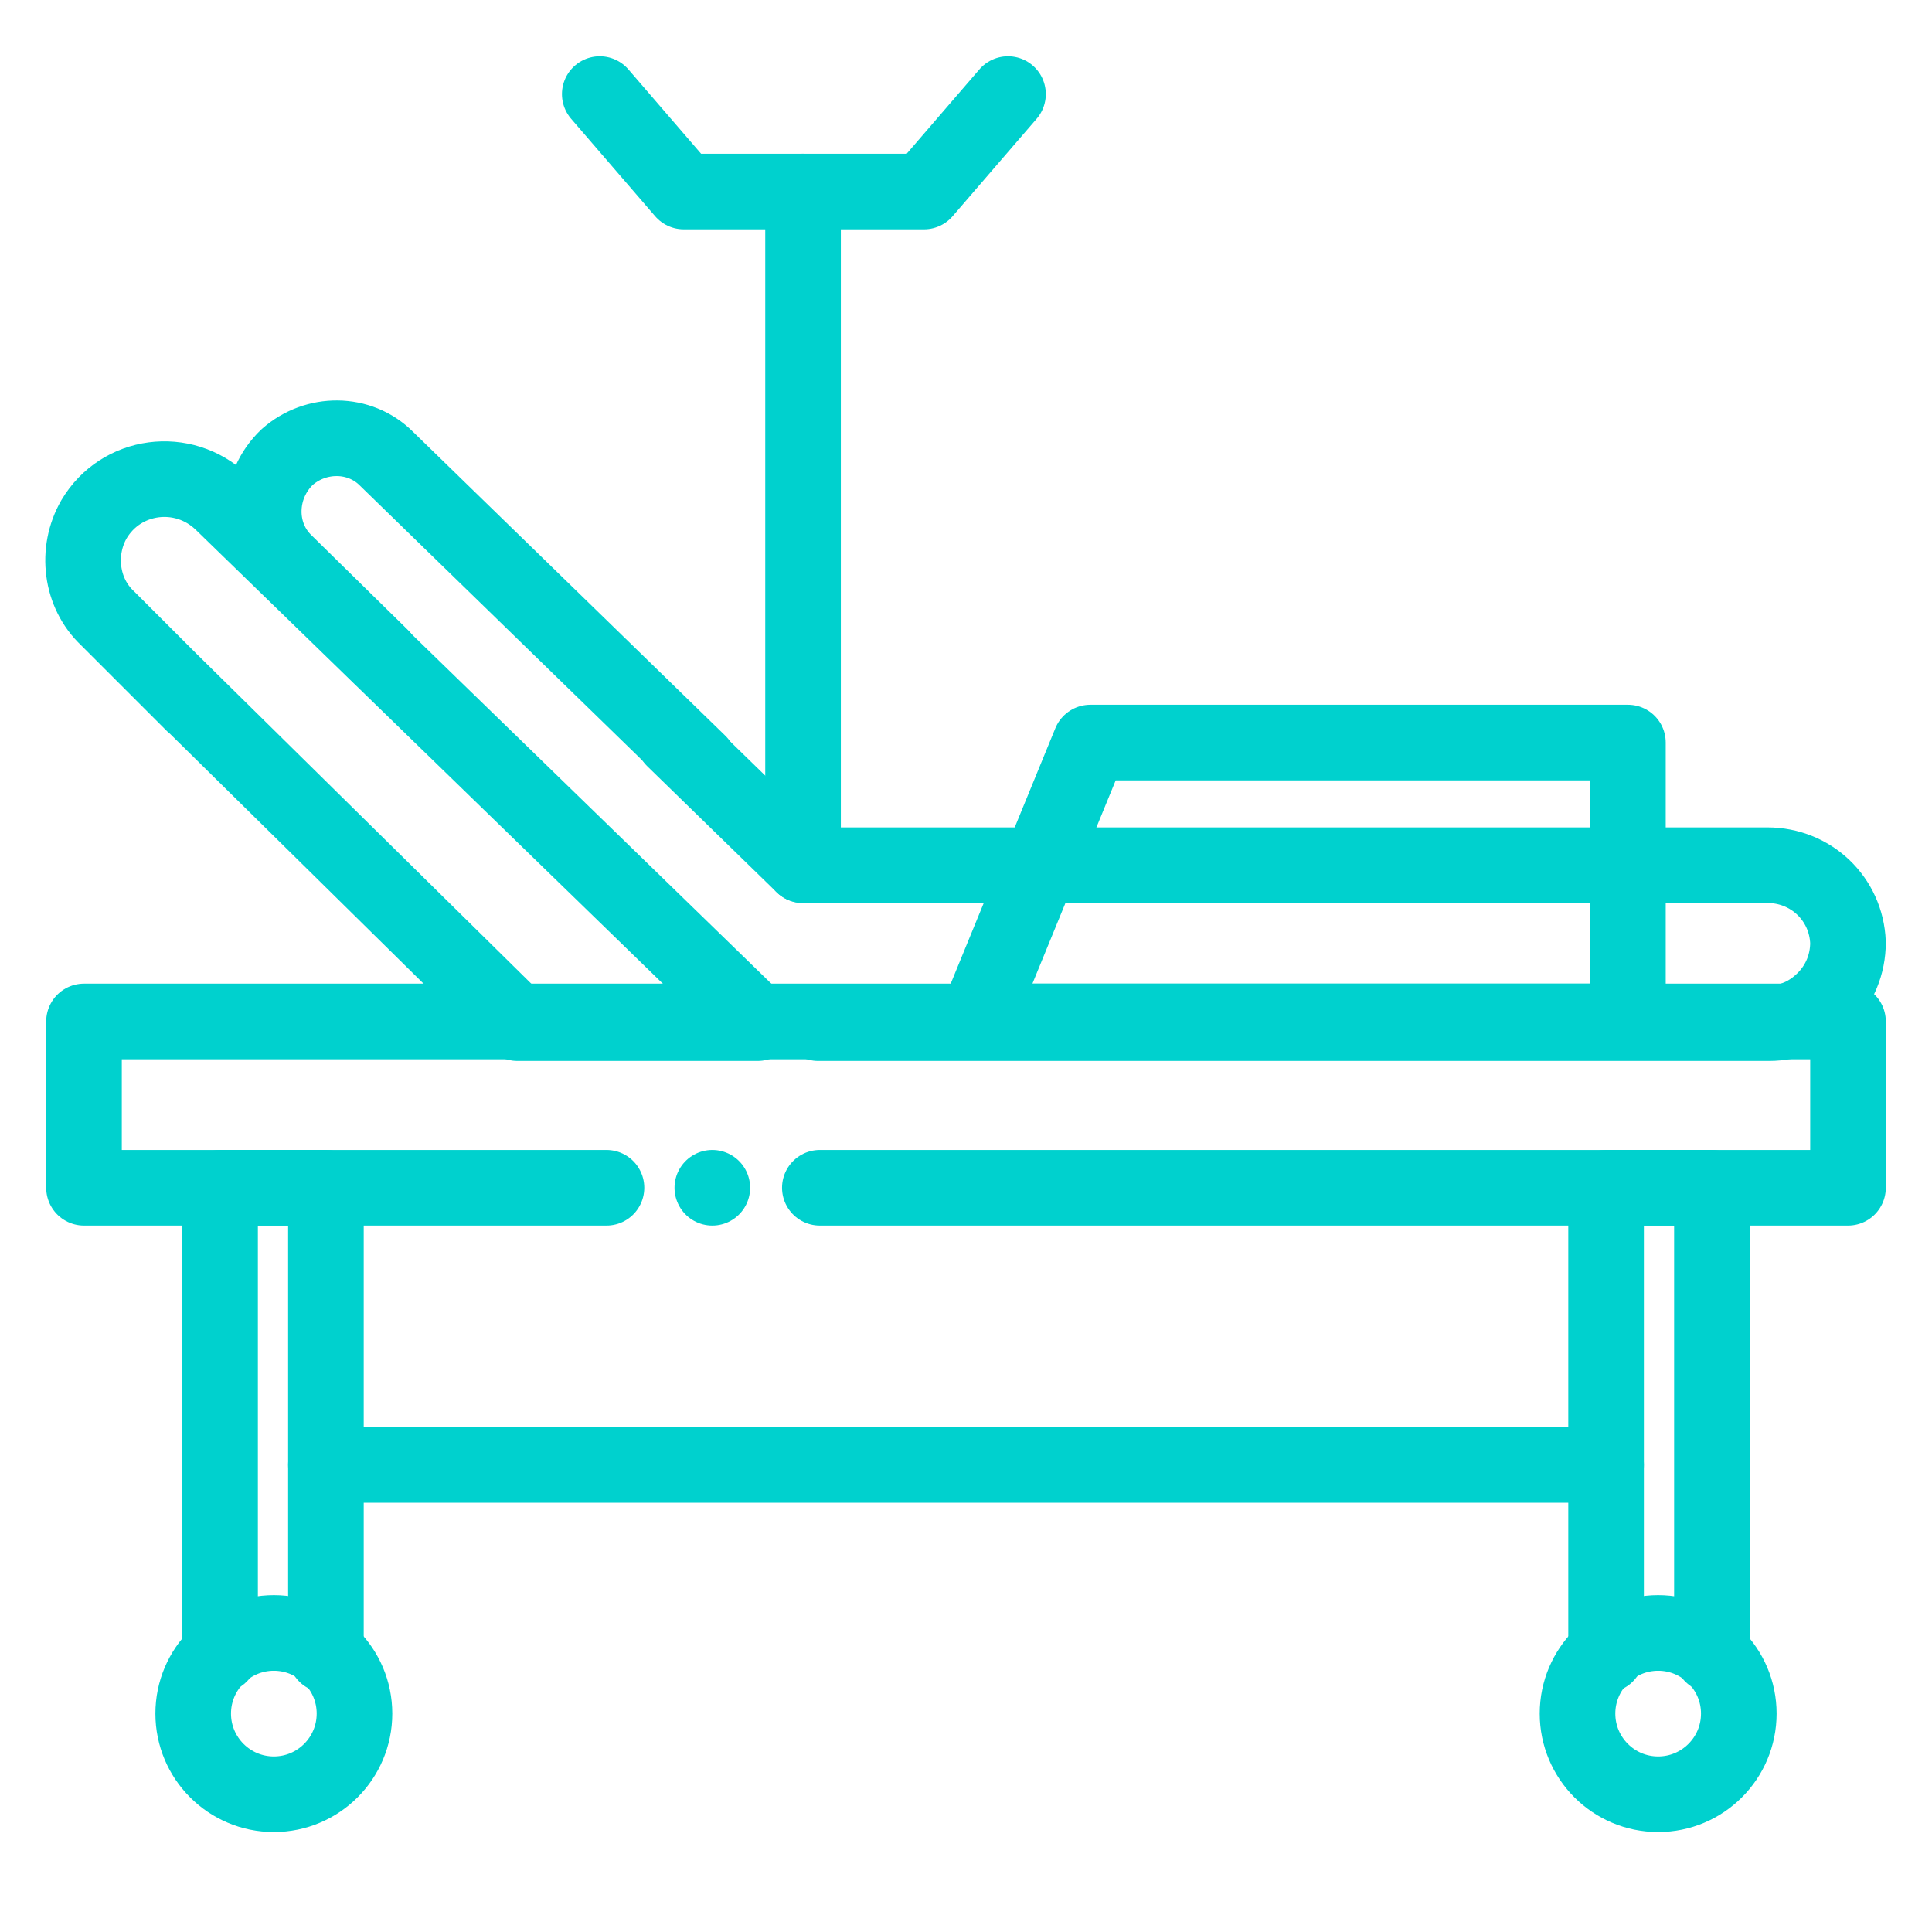
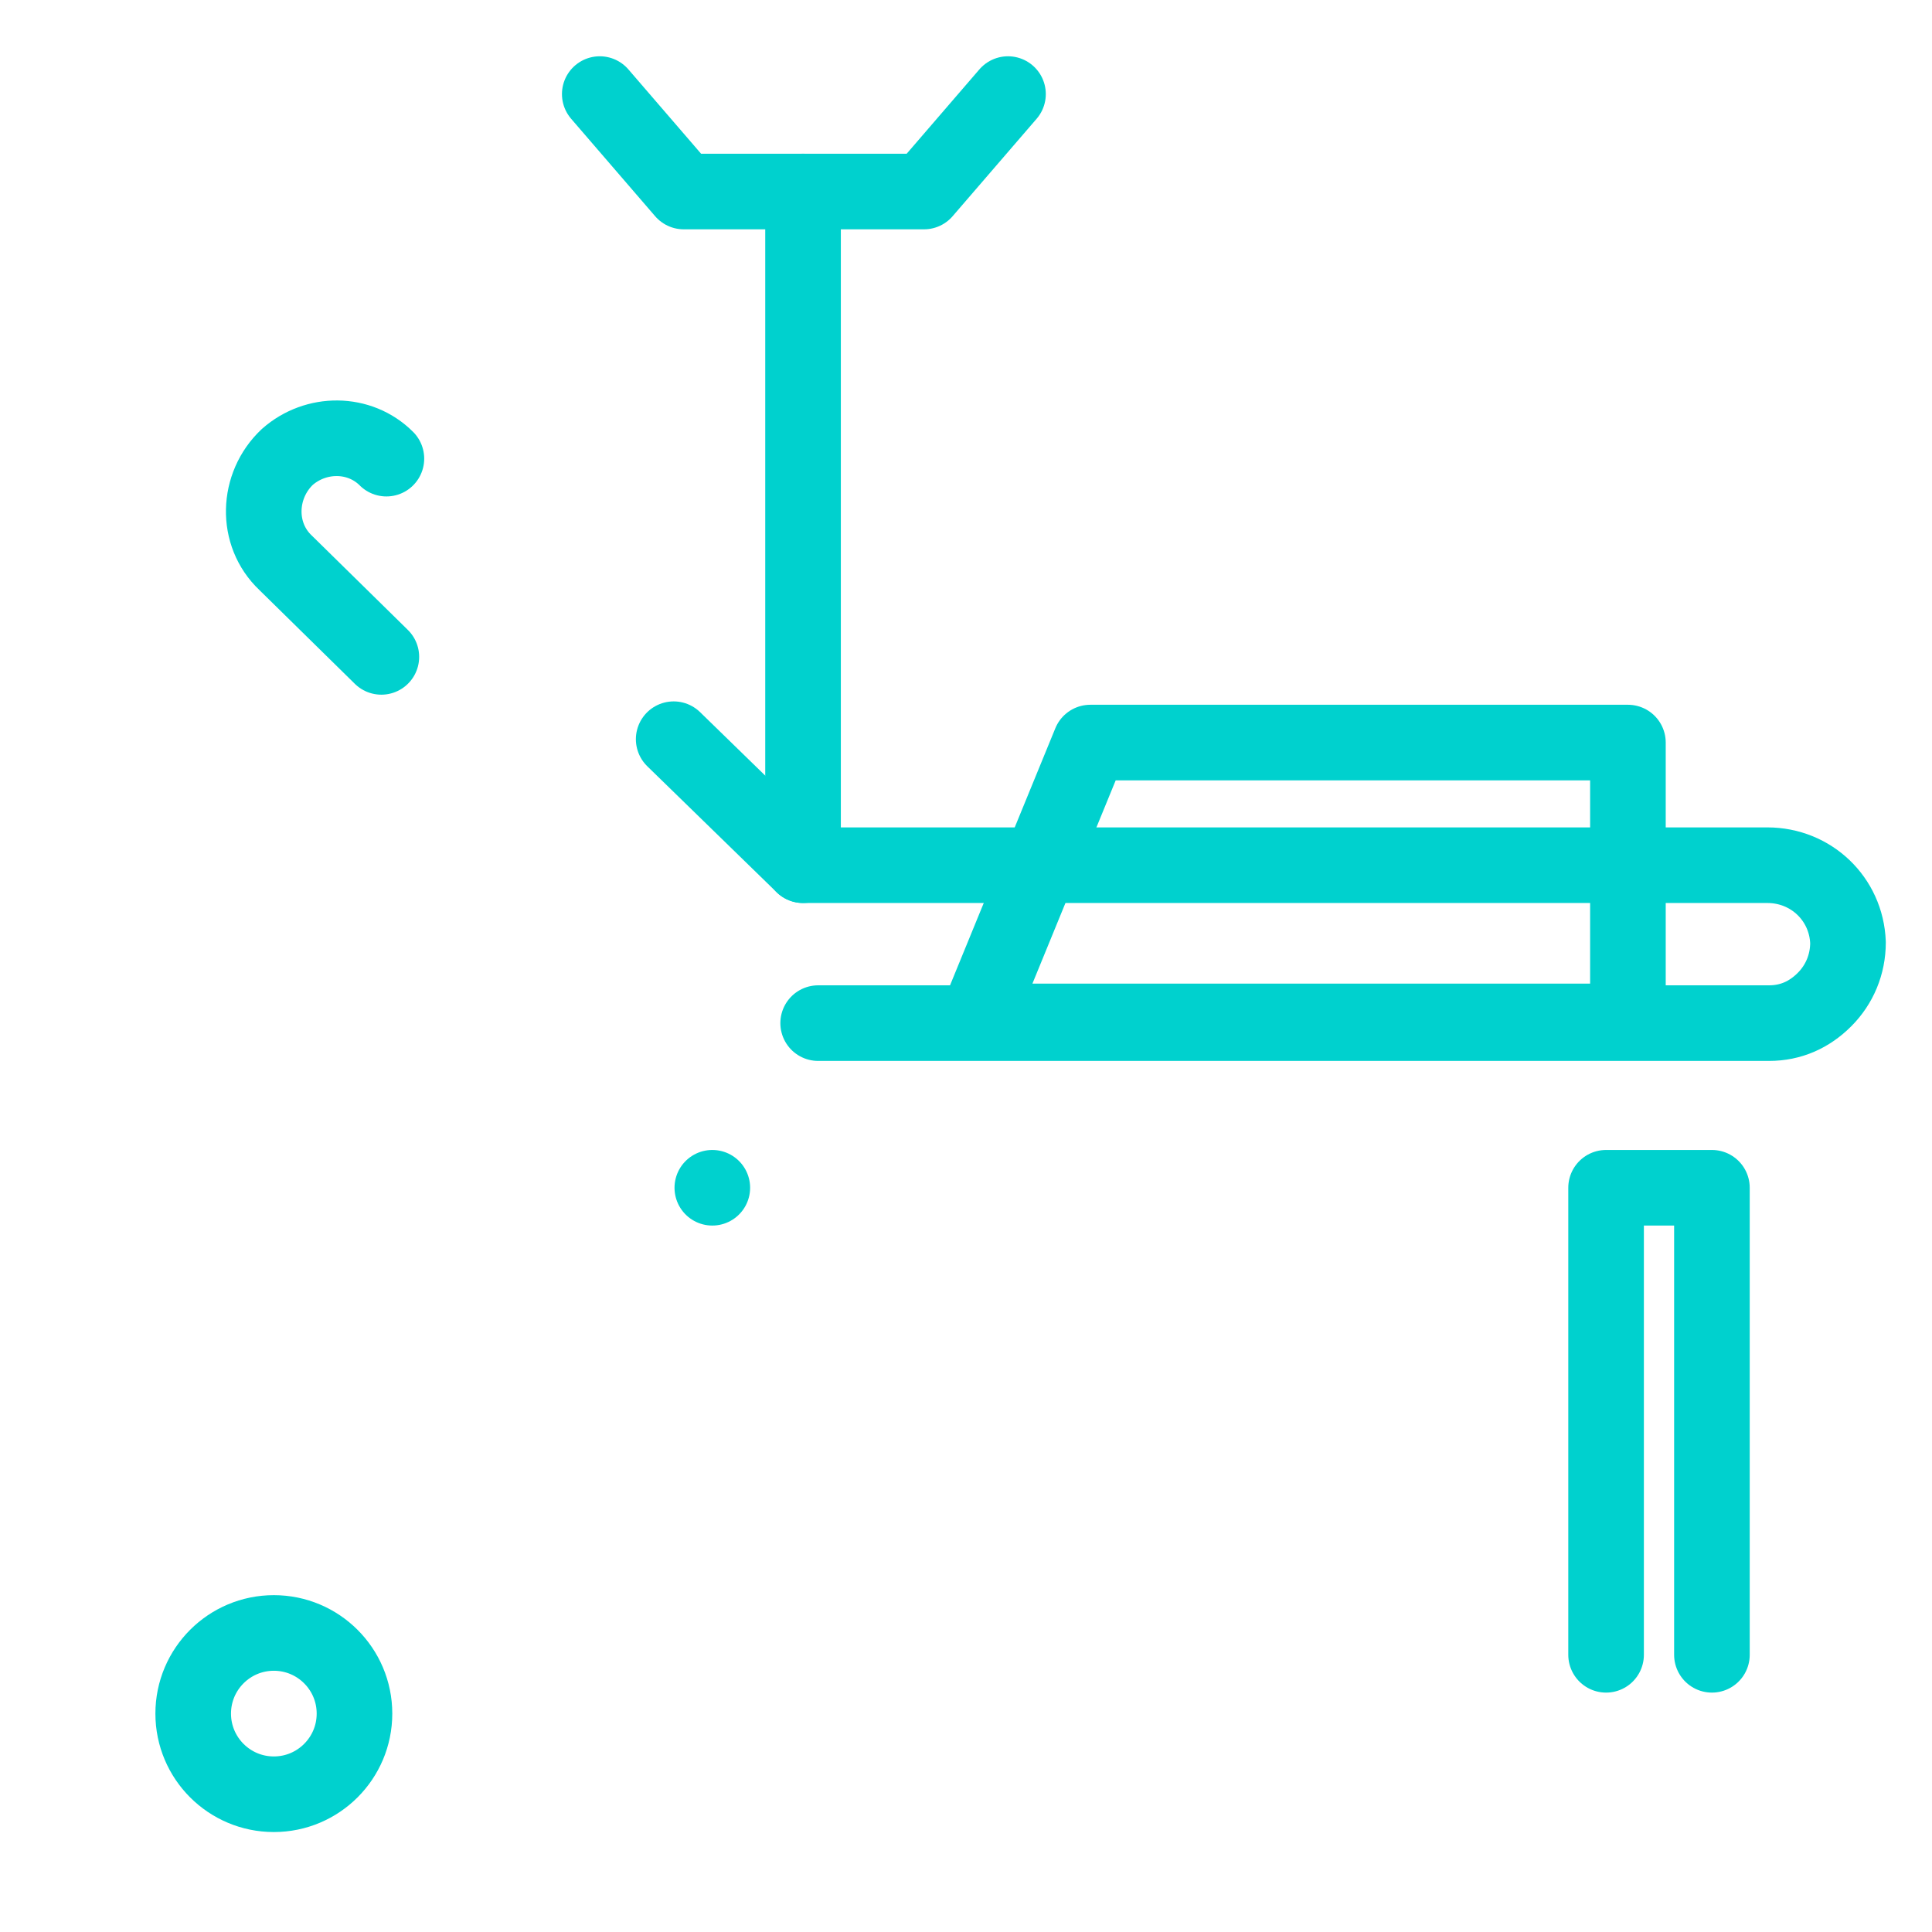
<svg xmlns="http://www.w3.org/2000/svg" id="Capa_1" version="1.1" viewBox="0 0 115 115">
  <defs>
    <style>
      .st0 {
        fill: none;
        stroke: #00d1ce;
        stroke-linecap: round;
        stroke-linejoin: round;
        stroke-width: 4.5px;
      }
    </style>
  </defs>
-   <polyline class="st0" points="36.1 70.7 5 70.7 5 60.8 110 60.8 110 70.7 48.8 70.7" />
  <polyline class="st0" points="42.4 70.7 42.4 70.7 42.4 70.7" />
-   <polyline class="st0" points="19.4 98.5 19.4 70.7 13.1 70.7 13.1 98.5" />
  <circle class="st0" cx="16.3" cy="102" r="4.8" />
  <polyline class="st0" points="101.9 98.5 101.9 70.7 95.6 70.7 95.6 98.5" />
-   <circle class="st0" cx="98.7" cy="102" r="4.8" />
-   <path class="st0" d="M10.1,40.5l20.7,20.4h14.3L13.2,29.9c-2.3-2.2-6-1.7-7.6,1h0c-1.1,1.9-.8,4.4.8,5.9l5.1,5.1" />
  <path class="st0" d="M40.1,44l7.7,7.5h57.4c2.6,0,4.7,2,4.8,4.6,0,1.3-.5,2.5-1.4,3.4s-2,1.4-3.3,1.4h-56.6" />
-   <path class="st0" d="M22.7,39.1l-5.7-5.6c-1.8-1.7-1.7-4.6.1-6.3h0c1.7-1.5,4.3-1.5,5.9.1l18.6,18.1" />
+   <path class="st0" d="M22.7,39.1l-5.7-5.6c-1.8-1.7-1.7-4.6.1-6.3h0c1.7-1.5,4.3-1.5,5.9.1" />
  <polygon class="st0" points="96.9 60.8 58.1 60.8 64.9 44.2 96.9 44.2 96.9 60.8" />
  <line class="st0" x1="47.8" y1="51.5" x2="47.8" y2="11.4" />
  <polyline class="st0" points="60 5.6 55 11.4 40.7 11.4 35.7 5.6" />
-   <line class="st0" x1="19.4" y1="87.2" x2="95.6" y2="87.2" />
</svg>